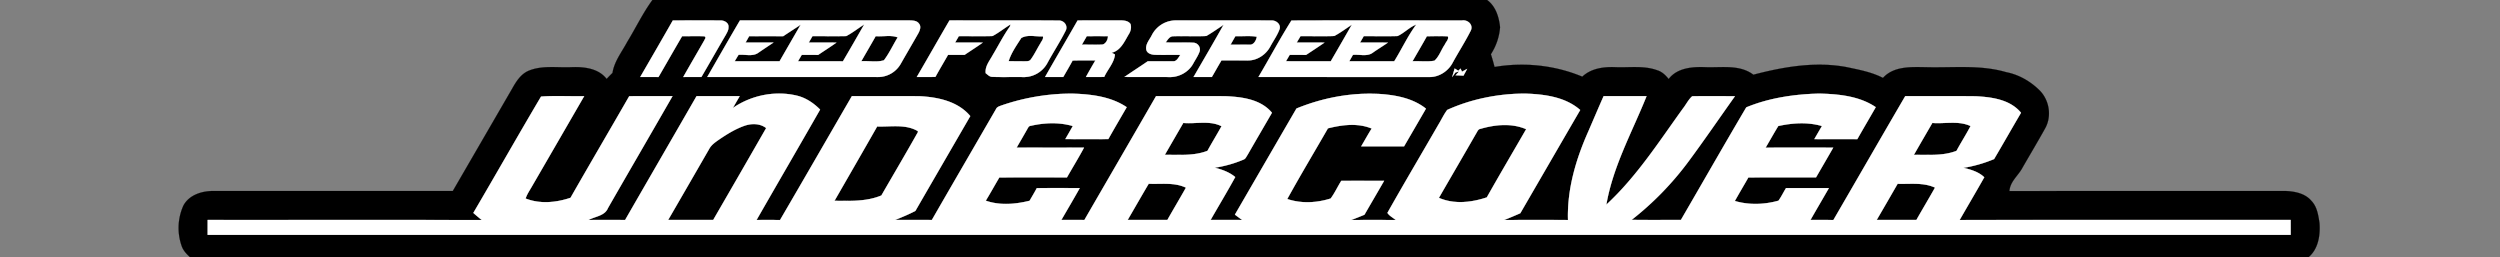
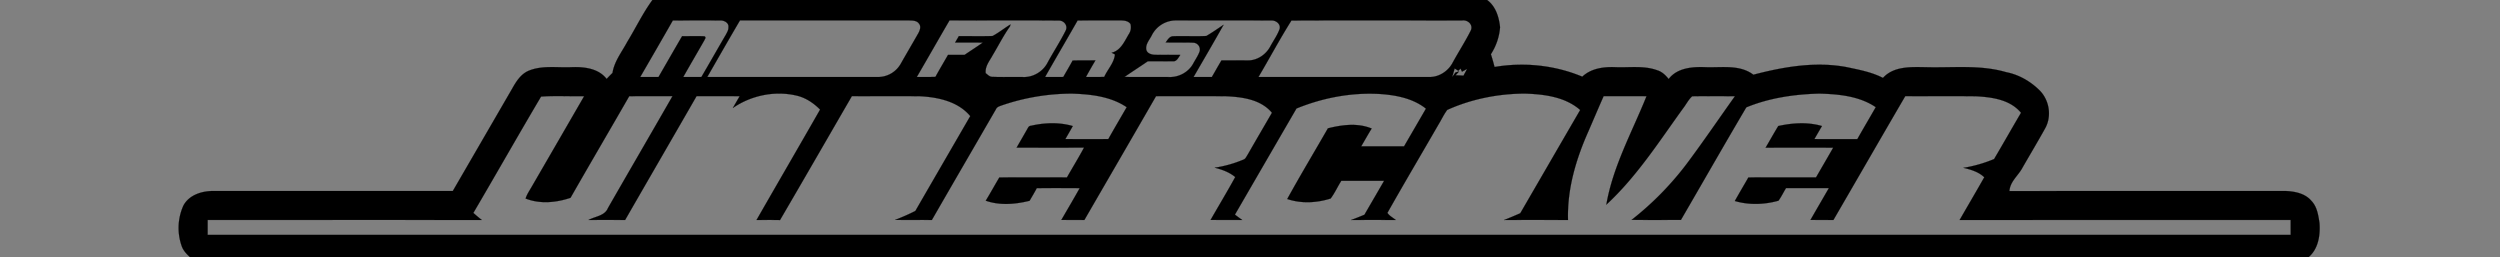
<svg xmlns="http://www.w3.org/2000/svg" width="1469pt" height="151pt" viewBox="0 0 1469 151">
  <rect x="0" y="0" width="1469" height="151" fill="#808080" stroke="none" />
  <g stroke="#000" stroke-width=".09">
    <path d="M383.37 0h490.47c5.05 3.72 6.96 10.01 7.59 15.98a33.87 33.87 0 0 1-5.39 15.87c.8 2.48 1.5 4.98 2.15 7.51 17.29-2.92 35.38-1.07 51.57 5.7 5.12-4.84 12.44-5.86 19.22-5.59 8.29.38 16.89-1.1 24.88 1.85 2.76.85 4.89 2.91 6.64 5.13 4.99-6.58 13.94-7.27 21.54-6.97 9.44.39 20.14-1.72 28.24 4.43 17.74-4.64 36.4-7.88 54.67-4.49 7.3 1.56 14.78 2.89 21.47 6.37 6.45-7.1 16.8-6.41 25.54-6.29 15.62.42 31.62-1.55 46.85 2.91 7.58 1.46 14.5 5.5 19.91 10.95 5.41 5.67 6.88 14.63 3.23 21.64-4.37 7.9-9.02 15.64-13.51 23.46-2.48 4.73-7.33 8.12-7.71 13.82 54.1-.08 108.2 0 162.31-.05 5.38.24 11.34 1.38 15.04 5.68 3.4 3.44 4.14 8.47 4.84 13.05.54 7.08-.61 15.15-6.29 20.04H111.54c-1.86-1.68-3.63-3.58-4.59-5.93a31.95 31.95 0 0 1 .83-24.29c3.31-6.18 10.6-8.48 17.2-8.55 47.03.03 94.05.01 141.08.02 11.66-20.08 23.3-40.17 34.95-60.26 2.31-4.12 5.03-8.44 9.55-10.38 8.05-3.37 16.92-1.72 25.38-2.14 7.29-.26 15.75.68 20.51 6.92a88.55 88.55 0 0 1 3.46-3.53c1.07-6.83 5.48-12.29 8.65-18.23 5-8.17 9.14-16.89 14.81-24.63m11.98 12.02c-6.32 11.11-12.75 22.17-19.15 33.23l10.73.01c4.63-8 9.21-16.03 13.88-24.01 4.37.08 8.75-.15 13.12.09 1.23.57.23 1.63-.12 2.45-4.09 7.17-8.28 14.28-12.33 21.47l10.65-.01c4.84-8.25 9.55-16.6 14.39-24.86.71-1.37 1.61-2.77 1.52-4.38.36-2.66-2.65-4.15-4.92-3.98-9.26-.07-18.51-.02-27.77-.01m20.25 33.21c33.45.05 66.89 0 100.34.03a15.37 15.37 0 0 0 13.35-7.8c3.38-5.96 6.87-11.86 10.25-17.81.93-1.68 1.9-4.04.48-5.73-1.33-1.97-3.95-1.86-6.03-1.93-33.06.01-66.12.02-99.18 0-6.49 11.03-12.84 22.14-19.21 33.24m142.33-33.24c-6.46 11.05-12.77 22.2-19.23 33.26 3.64 0 7.29.04 10.95-.07 2.39-4.36 4.94-8.62 7.41-12.94l9.72.01c3.54-2.43 7.19-4.71 10.68-7.21-5.41-.09-10.83-.02-16.24-.04l2.18-3.75c6.6-.07 13.22.14 19.82-.09 3.7-1.95 6.96-4.65 10.55-6.81l-.29 1.13c-3.83 5.37-6.79 11.29-10.18 16.93-1.79 3.34-4.59 6.52-4.11 10.58 1.17.9 2.26 2.16 3.88 2.17 5.98.24 11.97 0 17.96.11 6 .32 11.93-3.24 14.6-8.6 3.43-6.28 7.36-12.3 10.57-18.7 1.47-2.95-1.09-6.05-4.16-5.9-21.37-.18-42.74 0-64.11-.08m75.27.03c-6.33 11.1-12.8 22.11-19.11 33.21 3.56.03 7.12.03 10.68 0 1.85-3.21 3.74-6.39 5.49-9.65 4.46-.15 8.92-.06 13.39-.07-1.9 3.21-3.76 6.44-5.55 9.72 3.57.03 7.15.06 10.74-.04 1.99-4.44 5.8-8.2 6.31-13.19l-1.94-1.02c5.25-1.25 7.5-6.56 9.98-10.76a7.27 7.27 0 0 0 1.1-6.09c-1.42-2.05-4.05-2.14-6.28-2.14-8.28.02-16.54-.01-24.81.03m43.57 8.74c-1.29 2.62-3.68 5.09-3.25 8.2.37 2.53 3.23 3.21 5.37 3.25 4.88.14 9.77-.03 14.66.06-1.16 1.56-2.13 4.05-4.48 3.72-4.88.08-9.77-.04-14.65.03-4.53 3.11-9.16 6.07-13.68 9.19 8.75.1 17.51 0 26.27.06 5.71.22 11.49-2.93 14.18-8.02 1.29-2.37 2.9-4.61 3.76-7.19a4.03 4.03 0 0 0-3.85-4.98c-5.38-.25-10.77.08-16.14-.17 1.13-1.46 2.18-3.53 4.29-3.6 6.51-.26 13.06.17 19.57-.17 3.51-2 6.79-4.37 10.17-6.59-5.77 10.3-11.74 20.47-17.65 30.68 3.58.03 7.16.02 10.74.02 1.9-3.24 3.71-6.54 5.66-9.76l15.33.02c5.51.13 10.72-3.33 13.3-8.11 1.83-3.46 4.22-6.67 5.54-10.39.79-2.84-2.17-5.12-4.79-4.98-18.7-.08-37.41 0-56.12-.04a15.85 15.85 0 0 0-14.23 8.77m62.7 24.49l100.56.01c5.73.02 11.13-3.61 13.68-8.68 3.43-6.25 7.32-12.26 10.52-18.63 1.61-3.42-1.81-6.48-5.15-5.93-33.41 0-66.82-.09-100.23.04-6.82 10.81-12.86 22.17-19.38 33.19m113.83.01l1.95-2.7 2.1-.57-2.08 2.28c1.54.01 3.1.08 4.66.19.73-1.32 1.45-2.65 2.17-3.99l-3.03 1.66-.88-1.84-1.26 1.3-2.18-1.35a735 735 0 0 1-1.45 5.02M430.63 63.45c1.32-2.32 2.66-4.64 4.02-6.94-8.45-.02-16.9-.01-25.35-.01-13.96 24.27-28.02 48.49-41.98 72.76-7.17-.01-14.34-.03-21.5.01 3.87-2.16 9.56-2.37 11.42-7.02 12.59-21.95 25.33-43.81 37.92-65.75-8.47.01-16.95-.03-25.42.02-11.45 19.93-23.1 39.74-34.5 59.7-8.42 2.86-17.98 3.76-26.39.43.8-2.55 2.36-4.74 3.66-7.04 10.26-17.7 20.52-35.4 30.75-53.11-8.43.19-17-.38-25.34.26-13.43 22.67-26.43 45.62-39.78 68.34a94.66 94.66 0 0 0 4.97 4.18c-53.7-.07-107.4-.01-161.1-.03L122 138h1224l-.01-8.75c-64.83.01-129.67-.01-194.51.01 4.81-8.38 9.72-16.69 14.48-25.1-3.35-3.19-7.87-4.52-12.25-5.54a78.96 78.96 0 0 0 18.03-5.17c5.33-9.03 10.49-18.15 15.81-27.18-6.42-7.82-17.19-9.22-26.66-9.71-13.78-.16-27.58 0-41.36-.07-14.14 24.22-28.12 48.53-42.22 72.78-4.49-.03-8.98-.01-13.47-.03 3.56-6.27 7.23-12.47 10.81-18.73-8.39-.02-16.77-.01-25.16-.01-1.55 2.44-2.75 5.1-4.47 7.43-8.31 2.31-17.32 2.63-25.63.17 2.58-4.65 5.32-9.21 7.95-13.83 13.25-.04 26.49-.01 39.74-.02 3.37-5.83 6.77-11.65 10.12-17.5-13.24.01-26.49-.02-39.73.01 2.49-4.23 4.88-8.52 7.44-12.71 8.4-1.84 17.31-2.43 25.66.01-1.5 2.55-2.97 5.12-4.46 7.67 8.41.03 16.83.02 25.25.01 3.56-6.28 7.23-12.5 10.83-18.77-9.69-6.56-21.83-7.68-33.21-7.98-14.57.38-29.36 2.51-42.87 8.1-12.96 21.95-25.6 44.11-38.41 66.15-9.65-.01-19.31.08-28.96-.05a178.91 178.91 0 0 0 33.32-34.18c9.38-12.64 18.25-25.66 27.4-38.48-8.37-.02-16.74-.12-25.1.03-2.28 1.98-3.62 4.9-5.5 7.26-14.07 19.49-27.2 40.02-44.97 56.43 3.88-22.54 15.18-42.73 23.62-63.74-8.41-.04-16.81.02-25.21-.03-3.05 6.87-5.98 13.8-8.97 20.7-7.29 16.34-12.53 34.03-11.97 52.08-12.53 0-25.05-.05-37.57.03a263.1 263.1 0 0 0 9.53-4c11.73-20.22 23.44-40.45 35.2-60.66-8.85-7.77-21.2-9.28-32.52-9.64-15.62.05-31.34 3.15-45.6 9.59-2.03 2.68-3.42 5.78-5.18 8.63-9.97 17.3-20.17 34.48-29.97 51.87 1.15 1.8 3.28 2.83 4.92 4.2-8.76-.04-17.52-.06-26.27.01 2.62-.99 5.25-2.03 7.85-3.12 3.83-6.65 7.72-13.26 11.55-19.92-8.38-.02-16.76.03-25.14-.02-2.18 3.41-3.84 7.17-6.26 10.41-8.19 2.61-17.3 3.08-25.51.3 7.7-13.99 15.94-27.68 23.89-41.53 8.33-2.09 17.58-3.29 25.72.12-2.15 3.43-4.1 6.98-6.16 10.47h25.18c4.3-7.38 8.59-14.76 12.87-22.16-7.56-6.03-17.43-7.93-26.83-8.6-16.77-1.01-33.73 2.16-49.25 8.52-12.07 20.78-24.11 41.57-36.17 62.36a174.1 174.1 0 0 0 4.27 3.14c-6.19-.03-12.38.02-18.56-.03 4.8-8.41 9.81-16.7 14.47-25.19-3.45-2.89-7.75-4.41-12.05-5.5a69.6 69.6 0 0 0 16.98-4.8c1.19-.43 1.62-1.78 2.31-2.73 4.74-8.28 9.56-16.51 14.34-24.76-6.66-7.99-17.73-9.31-27.45-9.73-13.55-.06-27.11-.01-40.66-.02-13.99 24.28-28.08 48.51-42.11 72.76-4.52-.02-9.03 0-13.53-.02 3.61-6.23 7.28-12.43 10.8-18.71-8.41-.04-16.82-.08-25.23.02-1.35 2.51-2.8 4.96-4.24 7.42-8.37 2.07-17.48 2.86-25.75-.05 2.76-4.49 5.28-9.12 7.98-13.65 13.24-.03 26.48-.02 39.72-.01 3.33-5.86 6.87-11.6 10.05-17.54-13.21.07-26.42.02-39.62.02 1.99-3.46 4.01-6.91 5.98-10.39.63-.95.99-2.39 2.38-2.44 8.06-1.83 16.65-2.18 24.65.16-1.43 2.56-2.9 5.1-4.37 7.64 8.41.06 16.83.06 25.25.01 3.53-6.29 7.19-12.49 10.8-18.74-9.37-6.33-21.01-7.62-32.03-7.98a127.4 127.4 0 0 0-41.2 6.85c-1.33.53-2.96.84-3.58 2.3-12.55 21.71-25.17 43.38-37.68 65.11-7.21-.03-14.41.01-21.61-.02 4.04-1.61 8.06-3.3 11.92-5.3 10.73-18.59 21.5-37.15 32.26-55.72-7.3-8.76-19.27-11.2-30.1-11.7-13.16-.06-26.32 0-39.47-.02-14.07 24.27-28.06 48.58-42.22 72.8-4.6-.09-9.2-.04-13.8-.04 12.41-21.65 24.96-43.21 37.35-64.87-3.84-3.87-8.54-7.04-13.92-8.25-12.74-2.97-26.61-.1-37.34 7.31z" />
-     <path d="M497.24 21.19c3.72-1.93 7.01-4.61 10.58-6.83-4.13 7.25-8.29 14.48-12.52 21.67-8.81-.07-17.61-.01-26.41-.04l2.2-3.74 9.66.01c3.56-2.42 7.21-4.72 10.72-7.22-5.42-.09-10.83-.02-16.25-.04l2.18-3.75c6.61-.06 13.22.11 19.84-.06zM821.23 21.16c3.91-1.78 6.97-5.27 10.97-6.73-4.99 6.73-8.52 14.47-12.95 21.58-8.81-.03-17.61 0-26.41-.01.69-1.25 1.41-2.5 2.13-3.76 3.92-.44 8.53 1.24 11.88-1.44 2.83-1.98 5.79-3.77 8.64-5.75-5.45-.11-10.9-.02-16.34-.06l2.19-3.76c6.63-.03 13.26.16 19.89-.07zM460.23 21.26c3.4-2.29 6.86-4.48 10.26-6.77-4.13 7.17-8.29 14.33-12.41 21.51-8.8-.01-17.59.01-26.39-.01.75-1.26 1.5-2.52 2.27-3.78 3.92-.39 8.52 1.26 11.88-1.4 2.86-1.96 5.75-3.86 8.63-5.8-5.46-.03-10.92.01-16.38-.02l2.09-3.71c6.68-.05 13.37-.03 20.05-.02zM784.02 21.14c3.62-1.9 6.89-4.42 10.33-6.63a3242.9 3242.9 0 0 1-12.39 21.5c-8.78-.04-17.56.03-26.33-.04l2.19-3.73c3.19.01 6.39 0 9.59.04 3.63-2.39 7.27-4.78 10.85-7.25-5.44-.06-10.88-.01-16.31-.03.73-1.26 1.49-2.52 2.24-3.77 6.61-.05 13.23.19 19.83-.09zM514.55 21.26c4.27.37 8.87-.86 12.93.71-2.73 4.44-4.91 9.29-8.07 13.44-4.17 1.34-8.93.25-13.33.57 2.82-4.91 5.69-9.79 8.47-14.72zM600.08 22.35c3.72-2.25 8.55-.71 12.71-1 .52 1.57-.83 2.82-1.43 4.13-1.95 3.11-3.49 6.48-5.66 9.44-.8 1.22-2.36 1.05-3.59 1.1-3.15.01-6.3-.02-9.44-.09 1.55-4.91 4.65-9.28 7.41-13.58zM638.57 21.29c4.15-.06 8.3-.05 12.46-.01-.01 1.97-1.14 4.29-3.1 4.89-4.07.24-8.16 0-12.23.08l2.87-4.96zM723.06 26.27c.93-1.67 1.89-3.34 2.85-5.02 4.18.19 8.44-.43 12.58.35-.32 2.17-1.87 5.01-4.43 4.64-3.67.08-7.34-.04-11 .03zM838.41 21.32c4.11-.05 8.23-.22 12.34.05.74 1.75-1.13 3.22-1.72 4.74-2.15 3.09-3.32 7.02-6.13 9.55-4.23.8-8.64.12-12.93.35 2.82-4.9 5.68-9.76 8.44-14.69zM695.3 72.24c7.44.67 15.56-1.63 22.47 1.94-2.7 4.86-5.59 9.59-8.27 14.45-7.98 3.11-16.69 2.26-25.05 2.35 3.61-6.25 7.22-12.5 10.85-18.74zM1135.44 72.24c7.45.6 15.45-1.49 22.46 1.84-2.59 4.95-5.61 9.65-8.26 14.56-7.97 3.12-16.68 2.22-25.04 2.36 3.57-6.28 7.22-12.51 10.84-18.76zM437.77 73.79c4.07-1.33 8.93-1.28 12.43 1.47a13732.13 13732.13 0 0 1-31.13 53.99c-8.82-.01-17.65.02-26.47-.01 8.06-13.88 16.08-27.79 24.09-41.69 1.35-2.55 3.84-4.16 6.14-5.77 4.68-3.16 9.56-6.16 14.94-7.99zM515.42 74.31c7.95.31 16.73-1.54 23.93 2.75l.01.6c-7.01 12.47-14.31 24.8-21.46 37.2-8.73 3.66-18.3 3.21-27.56 3.14 8.37-14.56 16.77-29.1 25.08-43.69zM869.98 75.69c8.64-2.52 18.34-3.44 26.8.22-7.7 13.36-15.55 26.64-23.12 40.07-8.99 3.01-19.26 4.19-28.16.27 7.26-12.59 14.6-25.15 21.83-37.76.71-1.05 1.14-2.66 2.65-2.8zM674.98 107.97c7.28.35 15.07-.98 21.88 2.31-3.58 6.36-7.32 12.63-10.92 18.97-7.78-.01-15.56.02-23.33-.01 4.13-7.09 8.19-14.21 12.37-21.27zM1102.73 129.25a3448.1 3448.1 0 0 0 12.31-21.25c7.32.26 15.11-.96 21.98 2.25-3.59 6.37-7.34 12.64-10.95 19h-23.34z" />
  </g>
  <g fill="#fff" stroke="#fff" stroke-width=".09">
-     <path d="M395.35 12.02c9.26-.01 18.51-.06 27.77.01 2.27-.17 5.28 1.32 4.92 3.98.09 1.61-.81 3.01-1.52 4.38-4.84 8.26-9.55 16.61-14.39 24.86l-10.65.01c4.05-7.19 8.24-14.3 12.33-21.47.35-.82 1.35-1.88.12-2.45-4.37-.24-8.75-.01-13.12-.09-4.67 7.98-9.25 16.01-13.88 24.01l-10.73-.01c6.4-11.06 12.83-22.12 19.15-33.23zM415.6 45.23c6.37-11.1 12.72-22.21 19.21-33.24 33.06.02 66.12.01 99.18 0 2.08.07 4.7-.04 6.03 1.93 1.42 1.69.45 4.05-.48 5.73-3.38 5.95-6.87 11.85-10.25 17.81a15.37 15.37 0 0 1-13.35 7.8c-33.45-.03-66.89.02-100.34-.03m81.64-24.04c-6.62.17-13.23 0-19.84.06L475.22 25c5.42.02 10.83-.05 16.25.04-3.51 2.5-7.16 4.8-10.72 7.22l-9.66-.01-2.2 3.74c8.8.03 17.6-.03 26.41.04 4.23-7.19 8.39-14.42 12.52-21.67-3.57 2.22-6.86 4.9-10.58 6.83m-37.01.07c-6.68-.01-13.37-.03-20.05.02l-2.09 3.71c5.46.03 10.92-.01 16.38.02-2.88 1.94-5.77 3.84-8.63 5.8-3.36 2.66-7.96 1.01-11.88 1.4-.77 1.26-1.52 2.52-2.27 3.78 8.8.02 17.59 0 26.39.01 4.12-7.18 8.28-14.34 12.41-21.51-3.4 2.29-6.86 4.48-10.26 6.77m54.32 0c-2.78 4.93-5.65 9.81-8.47 14.72 4.4-.32 9.16.77 13.33-.57 3.16-4.15 5.34-9 8.07-13.44-4.06-1.57-8.66-.34-12.93-.71zM557.93 11.99c21.37.08 42.74-.1 64.11.08 3.07-.15 5.63 2.95 4.16 5.9-3.21 6.4-7.14 12.42-10.57 18.7a15.77 15.77 0 0 1-14.6 8.6c-5.99-.11-11.98.13-17.96-.11-1.62-.01-2.71-1.27-3.88-2.17-.48-4.06 2.32-7.24 4.11-10.58 3.39-5.64 6.35-11.56 10.18-16.93l.29-1.13c-3.59 2.16-6.85 4.86-10.55 6.81-6.6.23-13.22.02-19.82.09L561.22 25c5.41.02 10.83-.05 16.24.04-3.49 2.5-7.14 4.78-10.68 7.21l-9.72-.01c-2.47 4.32-5.02 8.58-7.41 12.94-3.66.11-7.31.07-10.95.07 6.46-11.06 12.77-22.21 19.23-33.26m42.15 10.36c-2.76 4.3-5.86 8.67-7.41 13.58 3.14.07 6.29.1 9.44.09 1.23-.05 2.79.12 3.59-1.1 2.17-2.96 3.71-6.33 5.66-9.44.6-1.31 1.95-2.56 1.43-4.13-4.16.29-8.99-1.25-12.71 1zM633.2 12.02c8.27-.04 16.53-.01 24.81-.03 2.23 0 4.86.09 6.28 2.14.64 2.09.08 4.3-1.1 6.09-2.48 4.2-4.73 9.51-9.98 10.76l1.94 1.02c-.51 4.99-4.32 8.75-6.31 13.19-3.59.1-7.17.07-10.74.04 1.79-3.28 3.65-6.51 5.55-9.72-4.47.01-8.93-.08-13.39.07-1.75 3.26-3.64 6.44-5.49 9.65-3.56.03-7.12.03-10.68 0 6.31-11.1 12.78-22.11 19.11-33.21m5.37 9.27l-2.87 4.96c4.07-.08 8.16.16 12.23-.08 1.96-.6 3.09-2.92 3.1-4.89-4.16-.04-8.31-.05-12.46.01zM676.77 20.76A15.85 15.85 0 0 1 691 11.99c18.71.04 37.42-.04 56.12.04 2.62-.14 5.58 2.14 4.79 4.98-1.32 3.72-3.71 6.93-5.54 10.39-2.58 4.78-7.79 8.24-13.3 8.11l-15.33-.02c-1.95 3.22-3.76 6.52-5.66 9.76-3.58 0-7.16.01-10.74-.02 5.91-10.21 11.88-20.38 17.65-30.68-3.38 2.22-6.66 4.59-10.17 6.59-6.51.34-13.06-.09-19.57.17-2.11.07-3.16 2.14-4.29 3.6 5.37.25 10.76-.08 16.14.17a4.03 4.03 0 0 1 3.85 4.98c-.86 2.58-2.47 4.82-3.76 7.19-2.69 5.09-8.47 8.24-14.18 8.02-8.76-.06-17.52.04-26.27-.06 4.52-3.12 9.15-6.08 13.68-9.19 4.88-.07 9.77.05 14.65-.03 2.35.33 3.32-2.16 4.48-3.72-4.89-.09-9.78.08-14.66-.06-2.14-.04-5-.72-5.37-3.25-.43-3.11 1.96-5.58 3.25-8.2m46.29 5.51c3.66-.07 7.33.05 11-.03 2.56.37 4.11-2.47 4.43-4.64-4.14-.78-8.4-.16-12.58-.35-.96 1.68-1.92 3.35-2.85 5.02zM739.47 45.25c6.52-11.02 12.56-22.38 19.38-33.19 33.41-.13 66.82-.04 100.23-.04 3.34-.55 6.76 2.51 5.15 5.93-3.2 6.37-7.09 12.38-10.52 18.63-2.55 5.07-7.95 8.7-13.68 8.68l-100.56-.01m81.76-24.09c-6.63.23-13.26.04-19.89.07l-2.19 3.76c5.44.04 10.89-.05 16.34.06-2.85 1.98-5.81 3.77-8.64 5.75-3.35 2.68-7.96 1-11.88 1.44-.72 1.26-1.44 2.51-2.13 3.76 8.8.01 17.6-.02 26.41.01 4.43-7.11 7.96-14.85 12.95-21.58-4 1.46-7.06 4.95-10.97 6.73m-37.21-.02c-6.6.28-13.22.04-19.83.09-.75 1.25-1.51 2.51-2.24 3.77 5.43.02 10.87-.03 16.31.03-3.58 2.47-7.22 4.86-10.85 7.25-3.2-.04-6.4-.03-9.59-.04l-2.19 3.73c8.77.07 17.55 0 26.33.04a3242.9 3242.9 0 0 0 12.39-21.5c-3.44 2.21-6.71 4.73-10.33 6.63m54.39.18c-2.76 4.93-5.62 9.79-8.44 14.69 4.29-.23 8.7.45 12.93-.35 2.81-2.53 3.98-6.46 6.13-9.55.59-1.52 2.46-2.99 1.72-4.74-4.11-.27-8.23-.1-12.34-.05zM853.3 45.26a735 735 0 0 0 1.45-5.02l2.18 1.35 1.26-1.3.88 1.84 3.03-1.66c-.72 1.34-1.44 2.67-2.17 3.99a73.18 73.18 0 0 0-4.66-.19l2.08-2.28-2.1.57-1.95 2.7zM430.63 63.45c10.73-7.41 24.6-10.28 37.34-7.31 5.38 1.21 10.08 4.38 13.92 8.25-12.39 21.66-24.94 43.22-37.35 64.87 4.6 0 9.2-.05 13.8.04 14.16-24.22 28.15-48.53 42.22-72.8 13.15.02 26.31-.04 39.47.02 10.83.5 22.8 2.94 30.1 11.7-10.76 18.57-21.53 37.13-32.26 55.72-3.86 2-7.88 3.69-11.92 5.3 7.2.03 14.4-.01 21.61.02 12.51-21.73 25.13-43.4 37.68-65.11.62-1.46 2.25-1.77 3.58-2.3a127.4 127.4 0 0 1 41.2-6.85c11.02.36 22.66 1.65 32.03 7.98-3.61 6.25-7.27 12.45-10.8 18.74-8.42.05-16.84.05-25.25-.01 1.47-2.54 2.94-5.08 4.37-7.64-8-2.34-16.59-1.99-24.65-.16-1.39.05-1.75 1.49-2.38 2.44-1.97 3.48-3.99 6.93-5.98 10.39 13.2 0 26.41.05 39.62-.02-3.18 5.94-6.72 11.68-10.05 17.54-13.24-.01-26.48-.02-39.72.01-2.7 4.53-5.22 9.16-7.98 13.65 8.27 2.91 17.38 2.12 25.75.05 1.44-2.46 2.89-4.91 4.24-7.42 8.41-.1 16.82-.06 25.23-.02-3.52 6.28-7.19 12.48-10.8 18.71 4.5.02 9.01 0 13.53.02 14.03-24.25 28.12-48.48 42.11-72.76 13.55.01 27.11-.04 40.66.02 9.72.42 20.79 1.74 27.45 9.73-4.78 8.25-9.6 16.48-14.34 24.76-.69.95-1.12 2.3-2.31 2.73a69.6 69.6 0 0 1-16.98 4.8c4.3 1.09 8.6 2.61 12.05 5.5-4.66 8.49-9.67 16.78-14.47 25.19 6.18.05 12.37 0 18.56.03a174.1 174.1 0 0 1-4.27-3.14c12.06-20.79 24.1-41.58 36.17-62.36 15.52-6.36 32.48-9.53 49.25-8.52 9.4.67 19.27 2.57 26.83 8.6-4.28 7.4-8.57 14.78-12.87 22.16h-25.18c2.06-3.49 4.01-7.04 6.16-10.47-8.14-3.41-17.39-2.21-25.72-.12-7.95 13.85-16.19 27.54-23.89 41.53 8.21 2.78 17.32 2.31 25.51-.3 2.42-3.24 4.08-7 6.26-10.41 8.38.05 16.76 0 25.14.02-3.83 6.66-7.72 13.27-11.55 19.92-2.6 1.09-5.23 2.13-7.85 3.12 8.75-.07 17.51-.05 26.27-.01-1.64-1.37-3.77-2.4-4.92-4.2 9.8-17.39 20-34.57 29.97-51.87 1.76-2.85 3.15-5.95 5.18-8.63 14.26-6.44 29.98-9.54 45.6-9.59 11.32.36 23.67 1.87 32.52 9.64-11.76 20.21-23.47 40.44-35.2 60.66a263.1 263.1 0 0 1-9.53 4c12.52-.08 25.04-.03 37.57-.03-.56-18.05 4.68-35.74 11.97-52.08 2.99-6.9 5.92-13.83 8.97-20.7 8.4.05 16.8-.01 25.21.03-8.44 21.01-19.74 41.2-23.62 63.74 17.77-16.41 30.9-36.94 44.97-56.43 1.88-2.36 3.22-5.28 5.5-7.26 8.36-.15 16.73-.05 25.1-.03-9.15 12.82-18.02 25.84-27.4 38.48a178.91 178.91 0 0 1-33.32 34.18c9.65.13 19.31.04 28.96.05 12.81-22.04 25.45-44.2 38.41-66.15 13.51-5.59 28.3-7.72 42.87-8.1 11.38.3 23.52 1.42 33.21 7.98-3.6 6.27-7.27 12.49-10.83 18.77-8.42.01-16.84.02-25.25-.01 1.49-2.55 2.96-5.12 4.46-7.67-8.35-2.44-17.26-1.85-25.66-.01-2.56 4.19-4.95 8.48-7.44 12.71 13.24-.03 26.49 0 39.73-.01-3.35 5.85-6.75 11.67-10.12 17.5-13.25.01-26.49-.02-39.74.02-2.63 4.62-5.37 9.18-7.95 13.83 8.31 2.46 17.32 2.14 25.63-.17 1.72-2.33 2.92-4.99 4.47-7.43 8.39 0 16.77-.01 25.16.01-3.58 6.26-7.25 12.46-10.81 18.73 4.49.02 8.98 0 13.47.03 14.1-24.25 28.08-48.56 42.22-72.78 13.78.07 27.58-.09 41.36.07 9.47.49 20.24 1.89 26.66 9.71-5.32 9.03-10.48 18.15-15.81 27.18a78.96 78.96 0 0 1-18.03 5.17c4.38 1.02 8.9 2.35 12.25 5.54-4.76 8.41-9.67 16.72-14.48 25.1 64.84-.02 129.68 0 194.51-.01l.01 8.75H122l.01-8.75c53.7.02 107.4-.04 161.1.03a94.66 94.66 0 0 1-4.97-4.18c13.35-22.72 26.35-45.67 39.78-68.34 8.34-.64 16.91-.07 25.34-.26a40532.5 40532.5 0 0 1-30.75 53.11c-1.3 2.3-2.86 4.49-3.66 7.04 8.41 3.33 17.97 2.43 26.39-.43 11.4-19.96 23.05-39.77 34.5-59.7 8.47-.05 16.95-.01 25.42-.02-12.59 21.94-25.33 43.8-37.92 65.75-1.86 4.65-7.55 4.86-11.42 7.02 7.16-.04 14.33-.02 21.5-.01 13.96-24.27 28.02-48.49 41.98-72.76 8.45 0 16.9-.01 25.35.01-1.36 2.3-2.7 4.62-4.02 6.94m264.67 8.79a7003.2 7003.2 0 0 0-10.85 18.74c8.36-.09 17.07.76 25.05-2.35 2.68-4.86 5.57-9.59 8.27-14.45-6.91-3.57-15.03-1.27-22.47-1.94m440.14 0c-3.62 6.25-7.27 12.48-10.84 18.76 8.36-.14 17.07.76 25.04-2.36 2.65-4.91 5.67-9.61 8.26-14.56-7.01-3.33-15.01-1.24-22.46-1.84m-697.67 1.55c-5.38 1.83-10.26 4.83-14.94 7.99-2.3 1.61-4.79 3.22-6.14 5.77-8.01 13.9-16.03 27.81-24.09 41.69 8.82.03 17.65 0 26.47.01 10.41-17.97 20.8-35.97 31.13-53.99-3.5-2.75-8.36-2.8-12.43-1.47m77.65.52c-8.31 14.59-16.71 29.13-25.08 43.69 9.26.07 18.83.52 27.56-3.14 7.15-12.4 14.45-24.73 21.46-37.2l-.01-.6c-7.2-4.29-15.98-2.44-23.93-2.75m354.56 1.38c-1.51.14-1.94 1.75-2.65 2.8-7.23 12.61-14.57 25.17-21.83 37.76 8.9 3.92 19.17 2.74 28.16-.27 7.57-13.43 15.42-26.71 23.12-40.07-8.46-3.66-18.16-2.74-26.8-.22m-195 32.28c-4.18 7.06-8.24 14.18-12.37 21.27 7.77.03 15.55 0 23.33.01 3.6-6.34 7.34-12.61 10.92-18.97-6.81-3.29-14.6-1.96-21.88-2.31m427.75 21.28h23.34c3.61-6.36 7.36-12.63 10.95-19-6.87-3.21-14.66-1.99-21.98-2.25a3448.1 3448.1 0 0 1-12.31 21.25z" />
-   </g>
+     </g>
</svg>